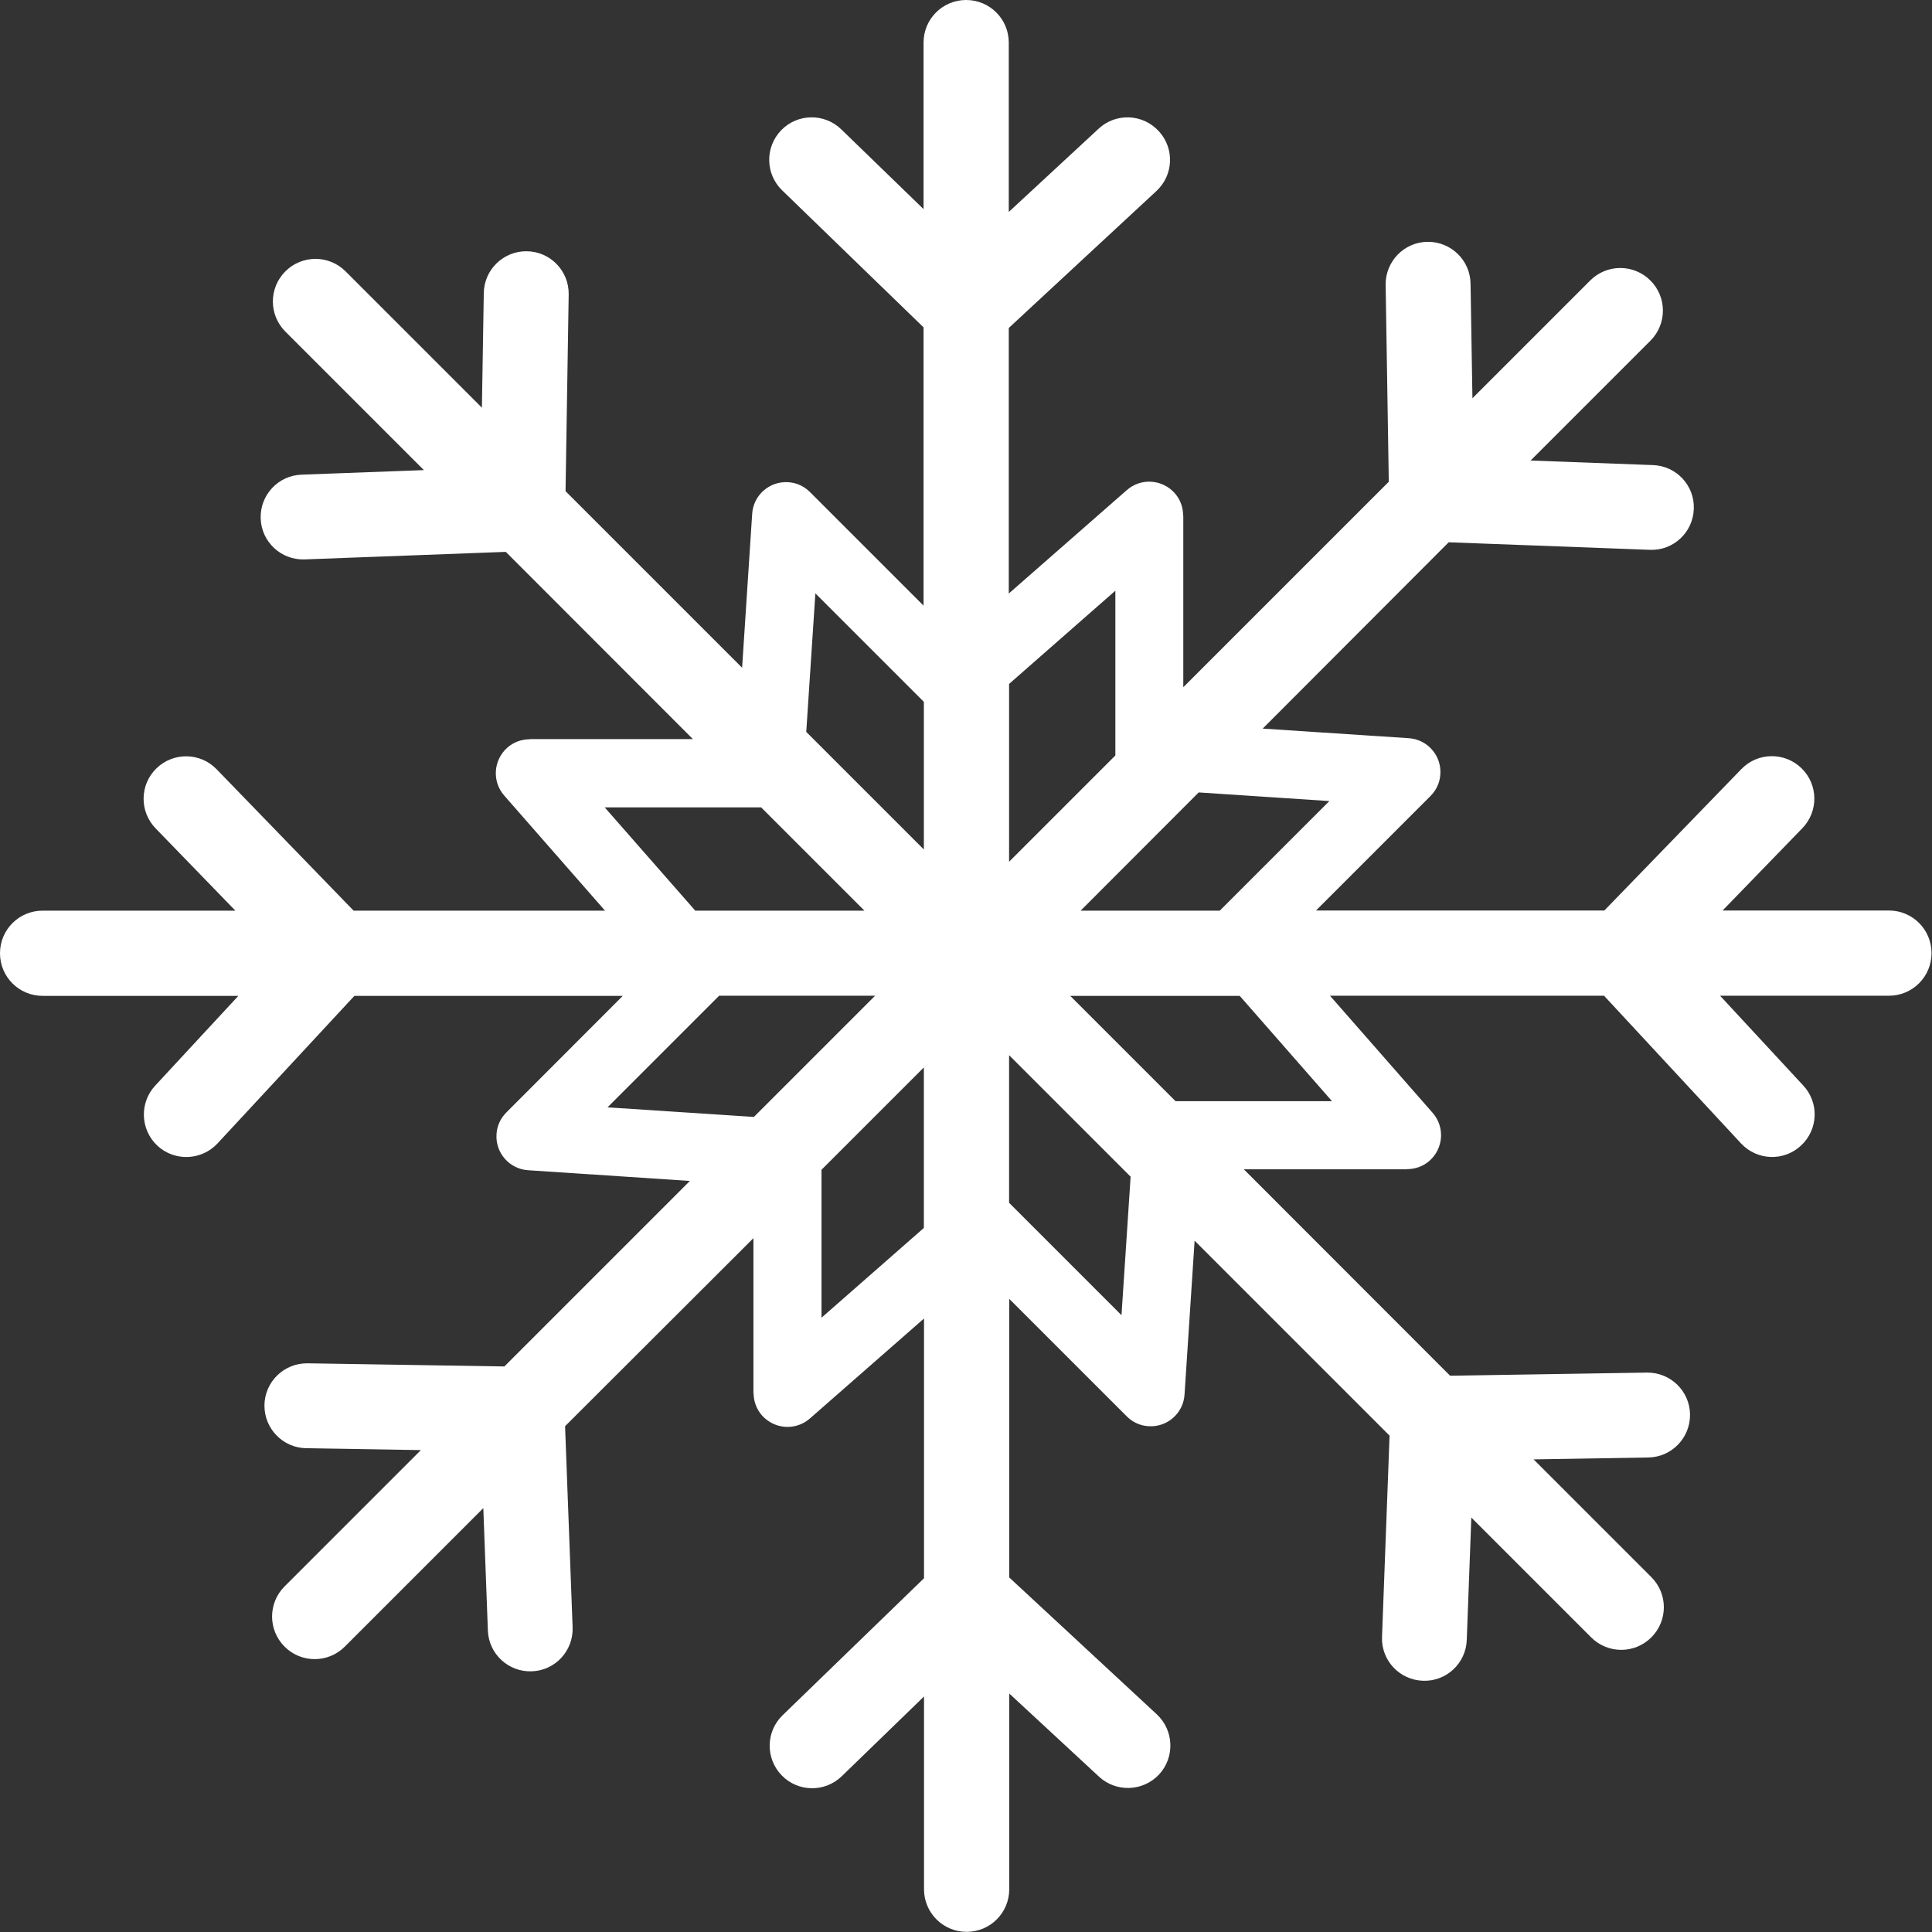
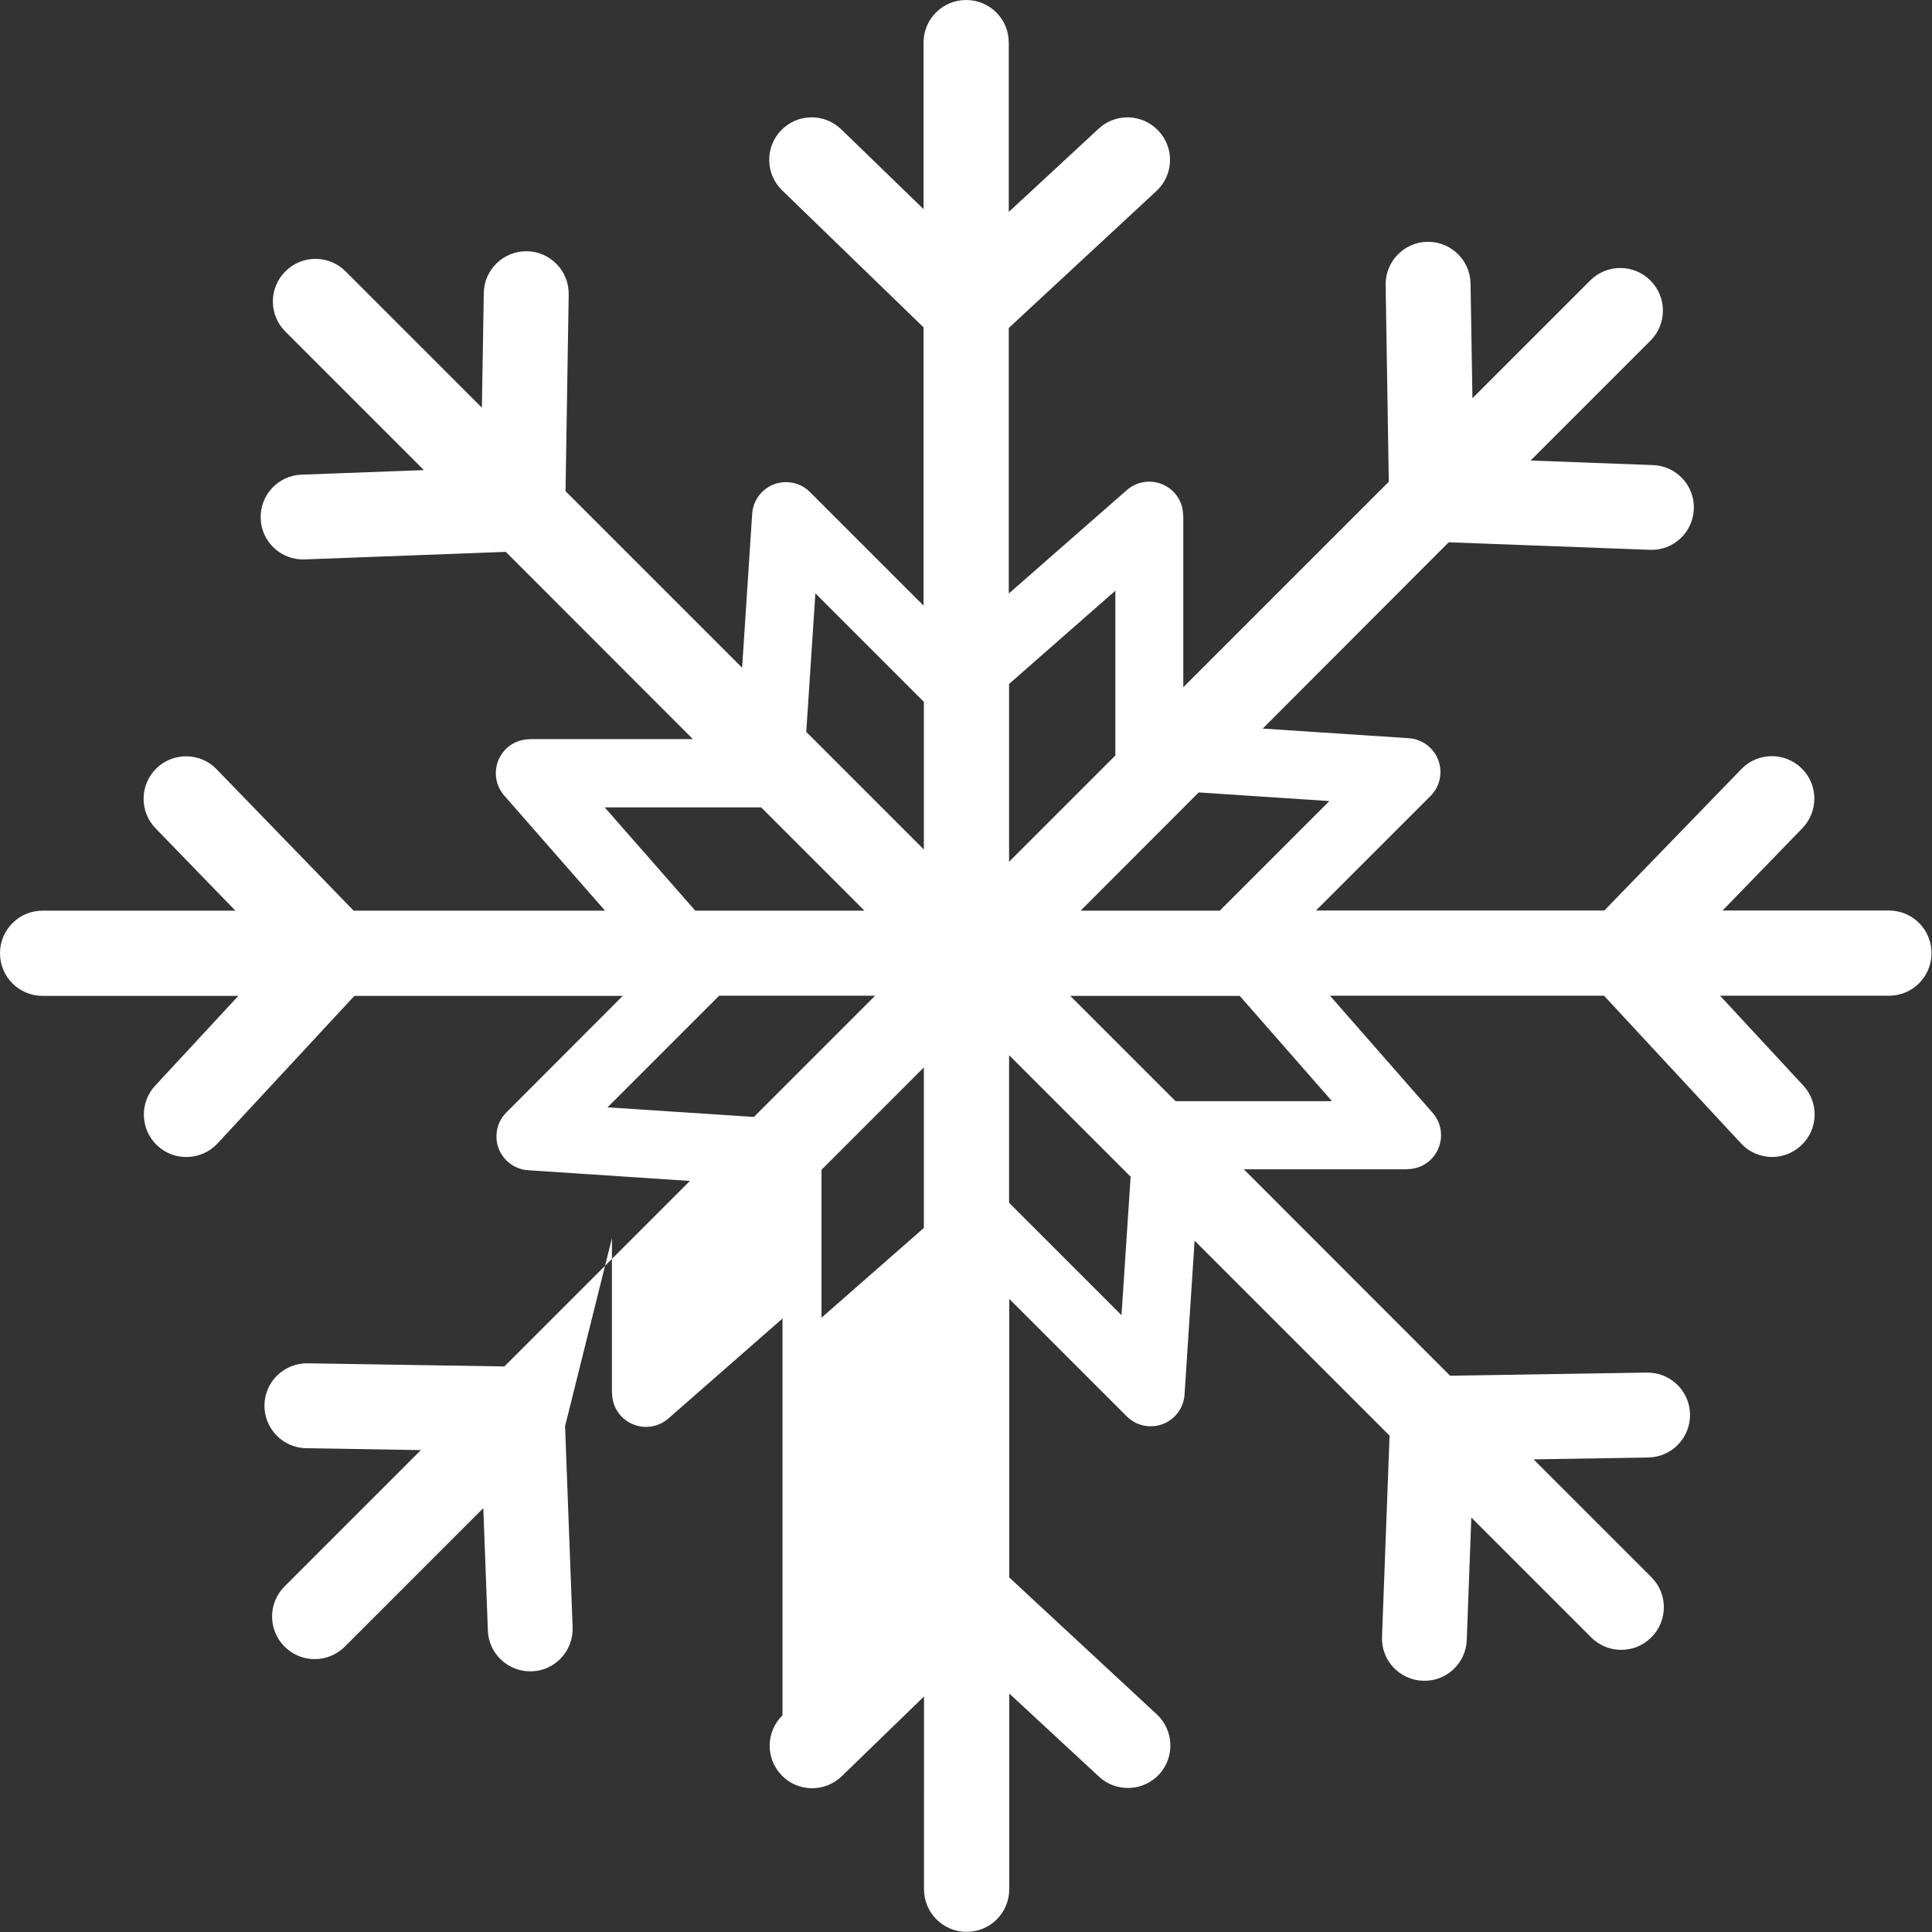
<svg xmlns="http://www.w3.org/2000/svg" width="122.88" height="122.88">
  <rect width="100%" height="100%" fill="#333333" stroke="none" />
  <g>
    <title>background</title>
-     <rect fill="none" id="canvas_background" height="402" width="582" y="-1" x="-1" />
  </g>
  <g>
    <title>Layer 1</title>
    <g id="svg_1">
-       <path fill="#fff" id="svg_2" d="m58.76 44.64-6.9-6.9-.58 8.81 7.48 7.48v-9.39zM32.17 35.1l-12.8.48c-1.49.05-2.74-1.11-2.79-2.6-.05-1.49 1.11-2.74 2.6-2.79l7.78-.29-8.81-8.81c-1.06-1.06-1.06-2.77.0-3.83s2.77-1.06 3.83.0l8.67 8.67.12-7.29c.02-1.49 1.25-2.68 2.74-2.66 1.49.02 2.68 1.25 2.66 2.74l-.2 12.52L47.2 42.47l.64-9.78c.07-1.19 1.1-2.1 2.29-2.02.55.03 1.03.27 1.39.63l7.22 7.22v-17.7l-9-8.72c-1.07-1.04-1.09-2.75-.05-3.82 1.04-1.07 2.75-1.09 3.82-.05l5.23 5.07V2.71c0-1.5 1.21-2.71 2.71-2.71s2.71 1.21 2.71 2.71v10.77l5.71-5.29c1.09-1.02 2.8-.96 3.82.14 1.02 1.09.96 2.8-.14 3.82l-9.39 8.71v16.89l7.51-6.58c.9-.79 2.26-.69 3.05.2.36.41.53.92.53 1.42h.01v10.92l13.07-13.07-.2-12.52c-.02-1.49 1.17-2.72 2.66-2.74s2.72 1.17 2.74 2.66l.12 7.29 7.49-7.49c1.06-1.06 2.77-1.06 3.83.0s1.06 2.77.0 3.83l-7.62 7.62 7.78.29c1.49.05 2.66 1.3 2.6 2.79-.05 1.49-1.3 2.66-2.79 2.6l-12.8-.48-11.83 11.85 9.28.61c1.19.07 2.1 1.1 2.02 2.29-.03.55-.27 1.03-.63 1.39l-7.28 7.28h18.34l8.72-9c1.04-1.07 2.75-1.09 3.82-.05 1.07 1.04 1.09 2.75.05 3.82l-5.07 5.23h10.58c1.5.0 2.71 1.21 2.71 2.71s-1.21 2.71-2.71 2.71H109.4l5.29 5.71c1.02 1.09.96 2.8-.14 3.82-1.09 1.02-2.8.96-3.82-.14l-8.71-9.39H84.59l6.53 7.45c.79.9.69 2.26-.2 3.05-.41.36-.92.53-1.42.53v.01H79.11L92.23 87.5l12.52-.2c1.49-.02 2.72 1.17 2.74 2.66s-1.17 2.72-2.66 2.74l-7.29.12 7.49 7.49c1.06 1.06 1.06 2.77.0 3.83s-2.77 1.06-3.83.0l-7.62-7.62-.29 7.78c-.05 1.49-1.3 2.66-2.79 2.6-1.49-.05-2.66-1.3-2.6-2.79l.48-12.8-12.4-12.4-.64 9.78c-.07 1.19-1.1 2.1-2.29 2.02-.55-.03-1.03-.27-1.39-.63l-7.47-7.47v17.72l9.39 8.71c1.09 1.02 1.15 2.73.14 3.82-1.02 1.09-2.73 1.15-3.82.14l-5.71-5.29v12.45c0 1.5-1.21 2.71-2.71 2.71s-2.71-1.21-2.71-2.71V107.9l-5.23 5.07c-1.07 1.04-2.78 1.02-3.82-.05s-1.02-2.78.05-3.82l9-8.72V83.86l-7.26 6.36c-.9.79-2.26.69-3.05-.2-.36-.41-.53-.92-.53-1.42h-.01v-9.85L35.94 90.71l.48 12.8c.05 1.49-1.11 2.74-2.6 2.79-1.49.05-2.74-1.11-2.79-2.6l-.29-7.78-8.81 8.81c-1.06 1.06-2.77 1.06-3.83.0s-1.06-2.77.0-3.83l8.67-8.67-7.29-.12c-1.49-.02-2.68-1.25-2.66-2.74s1.25-2.68 2.74-2.66l12.52.2 11.8-11.8-10.28-.68c-1.19-.07-2.1-1.1-2.02-2.29.03-.55.27-1.03.63-1.39l7.4-7.41H22.54l-8.71 9.39c-1.02 1.09-2.73 1.15-3.82.14-1.09-1.02-1.15-2.73-.14-3.82l5.29-5.71h-12.45c-1.5.0-2.71-1.21-2.71-2.71s1.21-2.71 2.71-2.71h12.26l-5.07-5.23c-1.04-1.07-1.02-2.78.05-3.82s2.78-1.02 3.82.05l8.72 9h15.99l-6.41-7.32c-.79-.9-.69-2.26.2-3.05.41-.36.92-.53 1.42-.53v-.01h10.38L32.17 35.1zm16.24 16.25h-9.95l5.76 6.57h10.76l-6.57-6.57zm23.5 23.49-7.73-7.73v9.39l7.15 7.15.58-8.81zm-3.84-11.5 6.7 6.7h9.95l-5.87-6.7H68.07zm-22.34.0-7.09 7.09 9.31.61 7.71-7.71h-9.93v.01zm23-5.42h8.85l6.97-6.97-8.31-.55-7.51 7.52zM52.25 74.4v9.41l6.51-5.71V67.89l-6.51 6.51zm11.93-19.59 6.76-6.76V37.57l-6.76 5.93v11.31z" />
+       <path fill="#fff" id="svg_2" d="m58.76 44.64-6.9-6.9-.58 8.81 7.48 7.48v-9.39zM32.17 35.1l-12.8.48c-1.49.05-2.74-1.11-2.79-2.6-.05-1.49 1.11-2.74 2.6-2.79l7.78-.29-8.81-8.81c-1.06-1.06-1.06-2.77.0-3.83s2.77-1.06 3.83.0l8.67 8.67.12-7.29c.02-1.49 1.25-2.68 2.74-2.66 1.49.02 2.68 1.25 2.66 2.74l-.2 12.52L47.2 42.47l.64-9.78c.07-1.19 1.1-2.1 2.29-2.02.55.03 1.03.27 1.39.63l7.22 7.22v-17.7l-9-8.72c-1.07-1.04-1.09-2.75-.05-3.82 1.04-1.07 2.75-1.09 3.82-.05l5.23 5.07V2.71c0-1.5 1.21-2.71 2.71-2.71s2.71 1.21 2.71 2.71v10.77l5.71-5.29c1.09-1.02 2.8-.96 3.82.14 1.02 1.09.96 2.8-.14 3.82l-9.39 8.71v16.89l7.51-6.58c.9-.79 2.26-.69 3.05.2.36.41.53.92.53 1.42h.01v10.92l13.07-13.07-.2-12.52c-.02-1.49 1.17-2.72 2.66-2.74s2.72 1.17 2.74 2.66l.12 7.29 7.49-7.49c1.06-1.06 2.77-1.06 3.83.0s1.06 2.77.0 3.83l-7.62 7.62 7.78.29c1.49.05 2.66 1.3 2.6 2.79-.05 1.49-1.3 2.66-2.79 2.6l-12.8-.48-11.83 11.85 9.28.61c1.19.07 2.1 1.1 2.02 2.29-.03.55-.27 1.03-.63 1.39l-7.28 7.28h18.34l8.72-9c1.04-1.07 2.75-1.09 3.82-.05 1.07 1.04 1.09 2.75.05 3.82l-5.07 5.23h10.58c1.5.0 2.71 1.21 2.71 2.71s-1.21 2.71-2.71 2.71H109.4l5.29 5.71c1.02 1.09.96 2.8-.14 3.82-1.09 1.02-2.8.96-3.82-.14l-8.71-9.39H84.59l6.53 7.45c.79.9.69 2.26-.2 3.05-.41.36-.92.53-1.42.53v.01H79.11L92.23 87.5l12.52-.2c1.49-.02 2.72 1.17 2.74 2.66s-1.17 2.72-2.66 2.74l-7.29.12 7.49 7.49c1.06 1.06 1.06 2.77.0 3.83s-2.77 1.06-3.83.0l-7.62-7.62-.29 7.78c-.05 1.49-1.3 2.66-2.79 2.6-1.49-.05-2.66-1.3-2.6-2.79l.48-12.8-12.4-12.4-.64 9.78c-.07 1.19-1.1 2.1-2.29 2.02-.55-.03-1.03-.27-1.39-.63l-7.47-7.47v17.72l9.39 8.71c1.09 1.02 1.15 2.73.14 3.82-1.02 1.09-2.73 1.15-3.82.14l-5.71-5.29v12.45c0 1.5-1.21 2.71-2.71 2.71s-2.71-1.21-2.71-2.71V107.9l-5.23 5.07c-1.07 1.04-2.78 1.02-3.82-.05s-1.02-2.78.05-3.82V83.86l-7.26 6.36c-.9.79-2.26.69-3.05-.2-.36-.41-.53-.92-.53-1.42h-.01v-9.85L35.94 90.71l.48 12.8c.05 1.49-1.11 2.74-2.6 2.79-1.49.05-2.74-1.11-2.79-2.6l-.29-7.78-8.81 8.81c-1.06 1.06-2.77 1.06-3.83.0s-1.06-2.77.0-3.83l8.67-8.67-7.29-.12c-1.49-.02-2.68-1.25-2.66-2.74s1.25-2.68 2.74-2.66l12.52.2 11.8-11.8-10.28-.68c-1.19-.07-2.1-1.1-2.02-2.29.03-.55.27-1.03.63-1.39l7.4-7.41H22.54l-8.71 9.39c-1.02 1.09-2.73 1.15-3.82.14-1.09-1.02-1.15-2.73-.14-3.82l5.29-5.71h-12.45c-1.5.0-2.71-1.21-2.71-2.71s1.21-2.71 2.71-2.71h12.26l-5.07-5.23c-1.04-1.07-1.02-2.78.05-3.82s2.78-1.02 3.82.05l8.72 9h15.99l-6.41-7.32c-.79-.9-.69-2.26.2-3.05.41-.36.92-.53 1.42-.53v-.01h10.38L32.17 35.1zm16.24 16.25h-9.95l5.76 6.57h10.76l-6.57-6.57zm23.5 23.49-7.73-7.73v9.39l7.15 7.15.58-8.81zm-3.84-11.5 6.7 6.7h9.95l-5.87-6.7H68.07zm-22.34.0-7.09 7.09 9.31.61 7.71-7.71h-9.93v.01zm23-5.42h8.85l6.97-6.97-8.31-.55-7.51 7.52zM52.25 74.4v9.41l6.51-5.71V67.89l-6.51 6.51zm11.93-19.59 6.76-6.76V37.57l-6.76 5.93v11.31z" />
    </g>
  </g>
</svg>